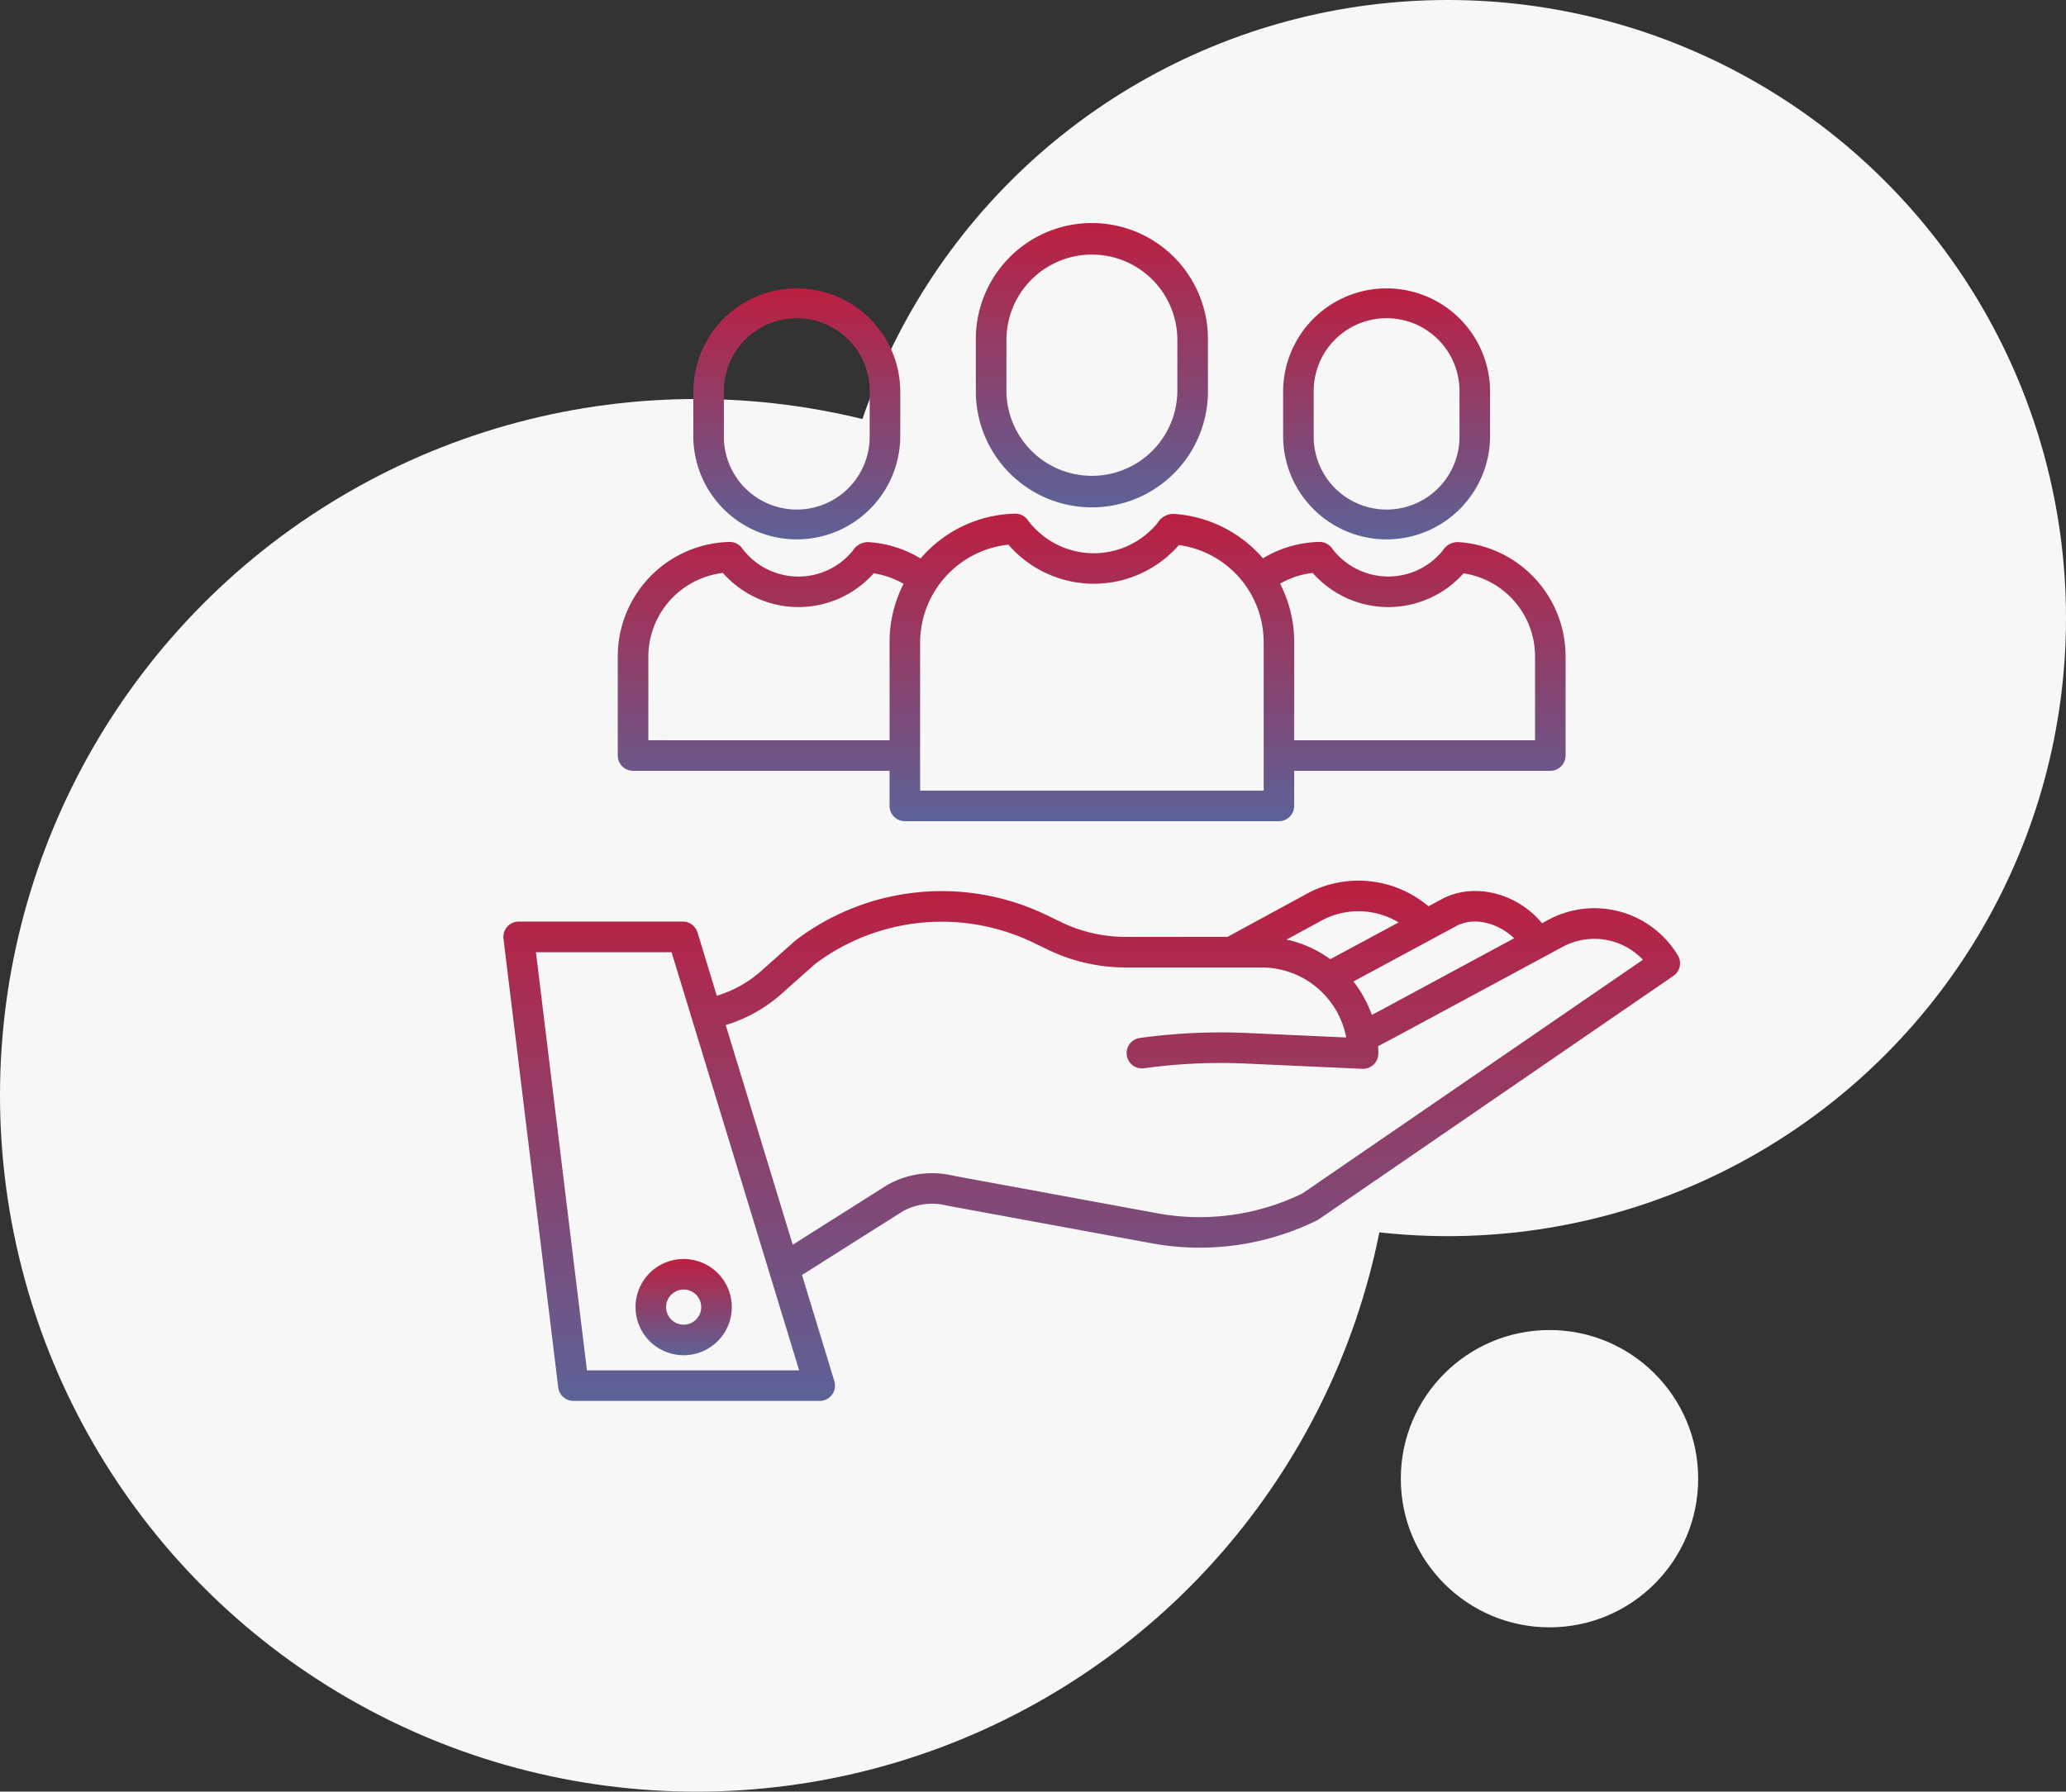
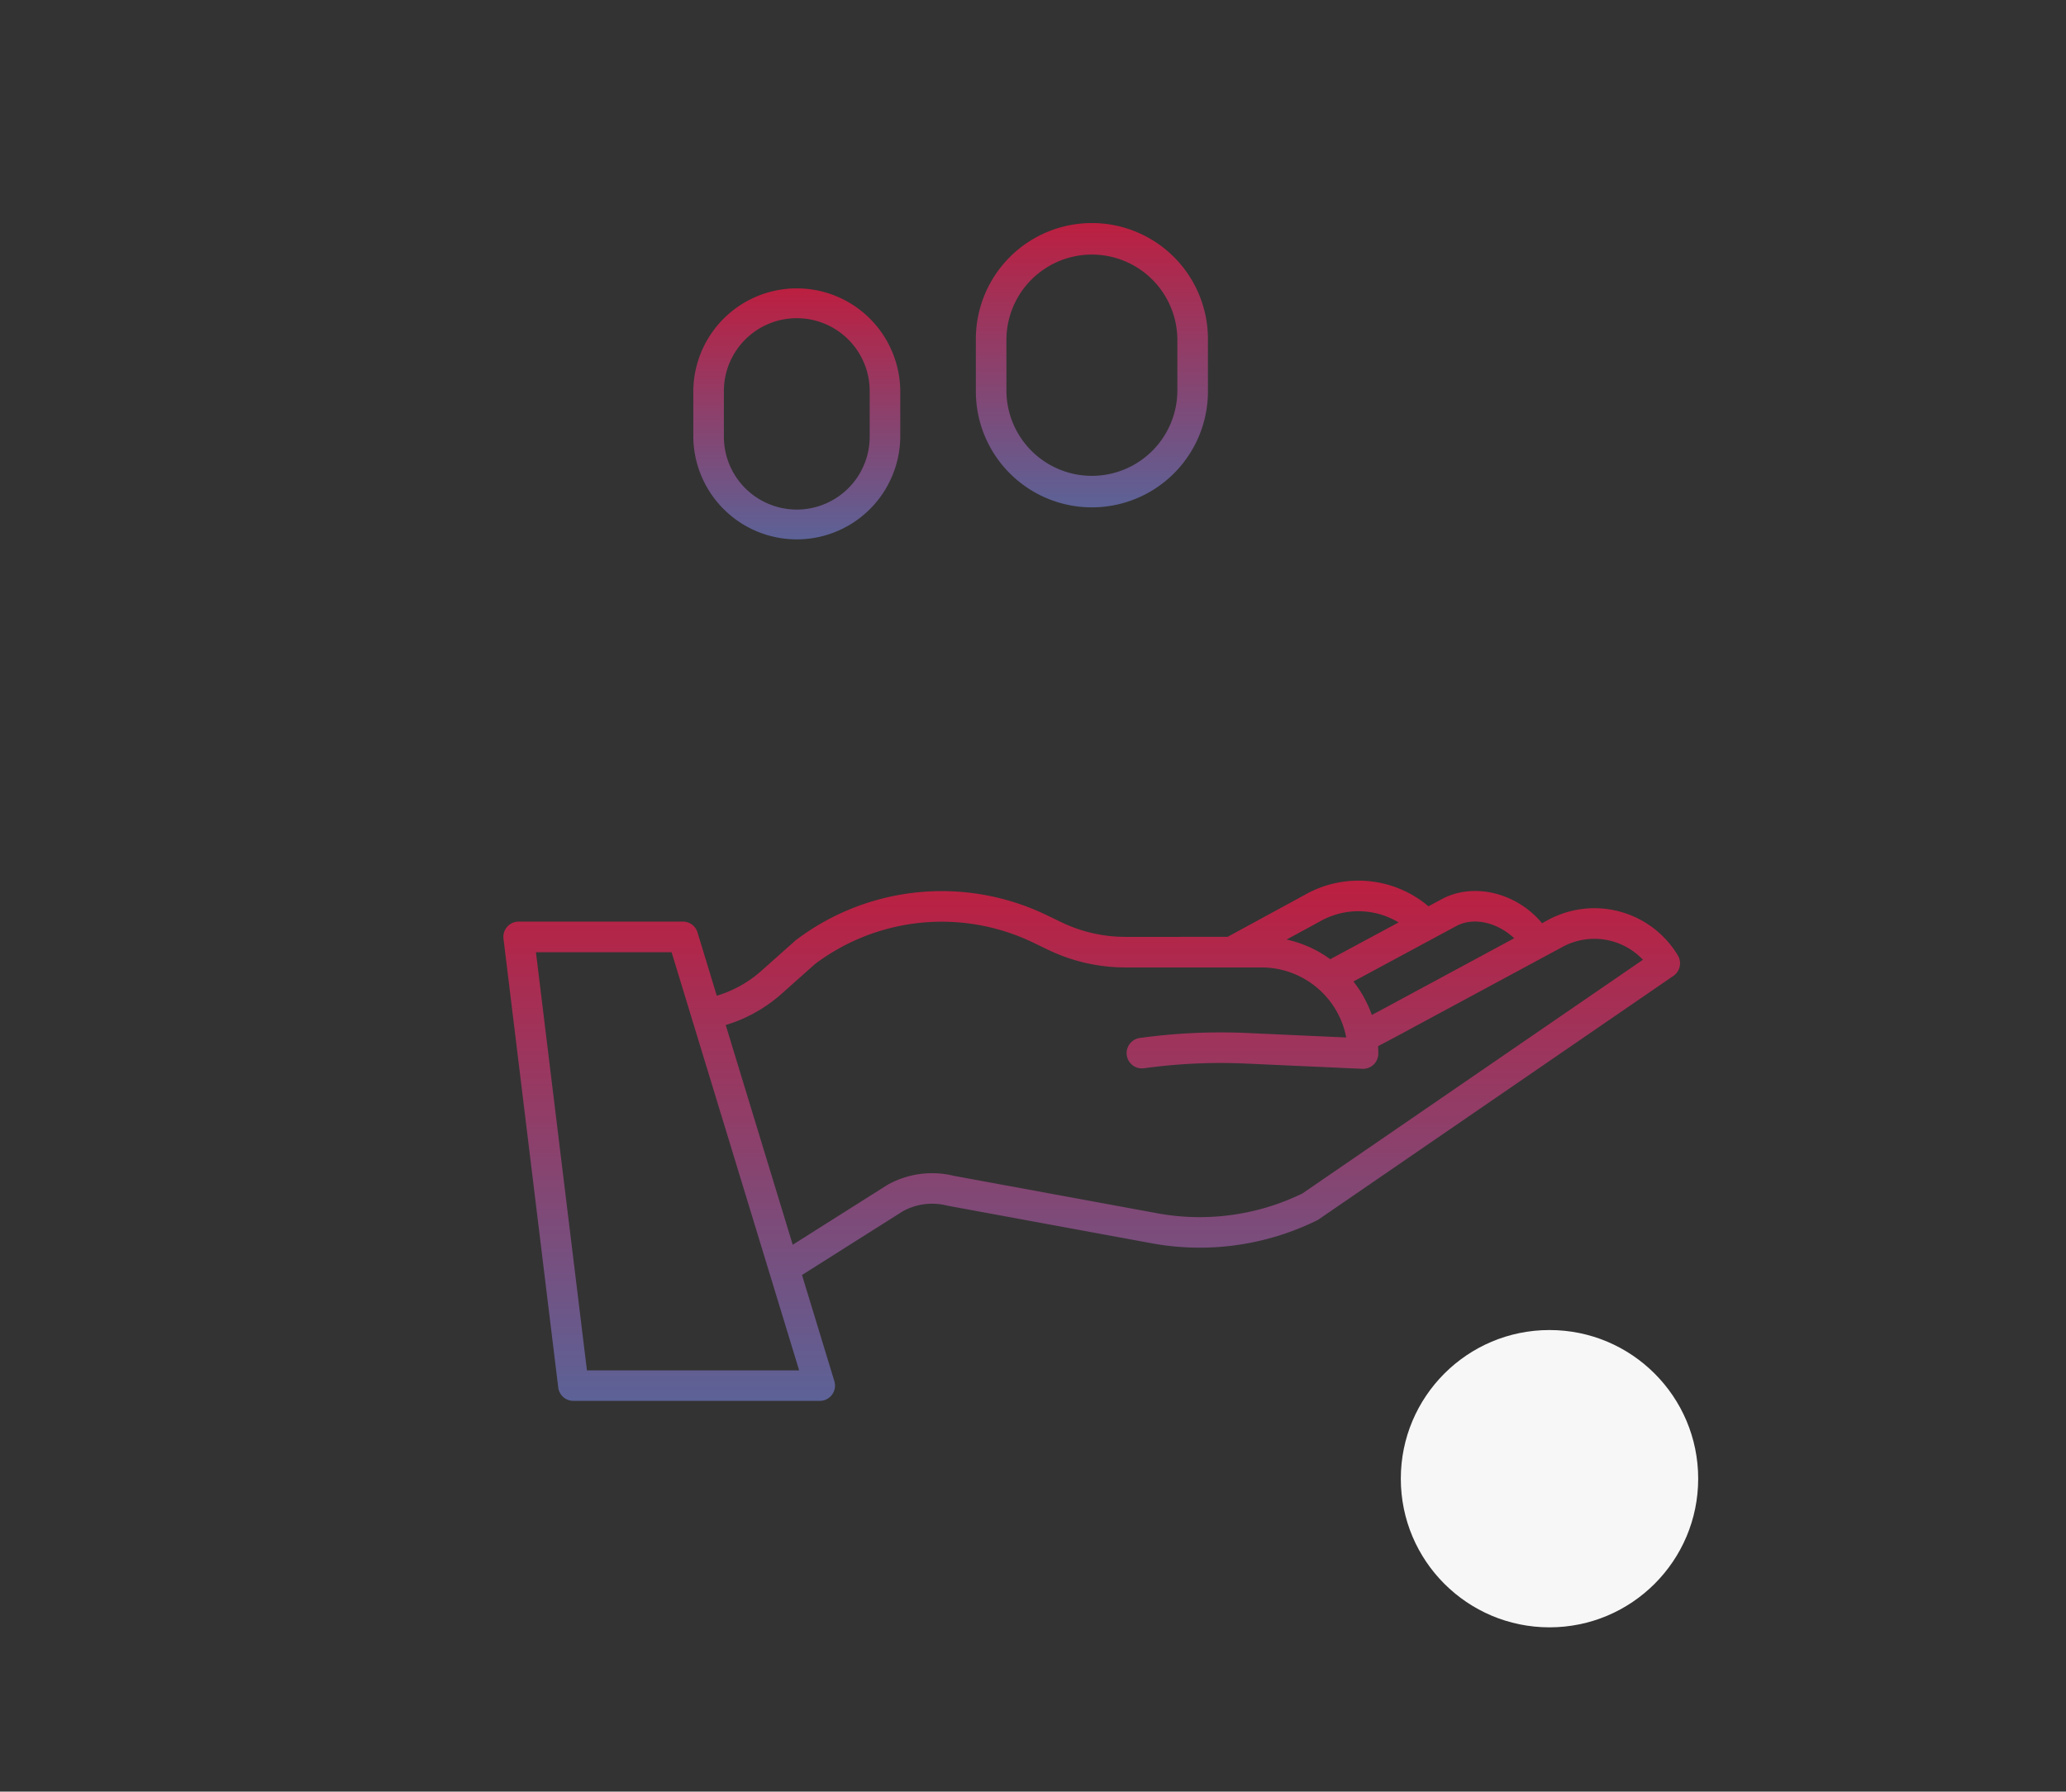
<svg xmlns="http://www.w3.org/2000/svg" width="264" height="229" viewBox="0 0 264 229">
  <rect x="0" y="0" width="264" height="229" fill="#333333" stroke="none" />
  <defs>
    <linearGradient id="linear-gradient" x1="0.5" x2="0.5" y2="1" gradientUnits="objectBoundingBox">
      <stop offset="0" stop-color="#bc1f40" />
      <stop offset="1" stop-color="#5c6297" />
    </linearGradient>
  </defs>
  <g id="vas" transform="translate(-817 -2228)">
-     <circle id="Ellipse_15" data-name="Ellipse 15" cx="79" cy="79" r="79" transform="translate(923 2228)" fill="#f7f7f7" />
    <circle id="Ellipse_17" data-name="Ellipse 17" cx="19" cy="19" r="19" transform="translate(996 2398)" fill="#f7f7f7" />
-     <circle id="Ellipse_16" data-name="Ellipse 16" cx="89" cy="89" r="89" transform="translate(817 2279)" fill="#f7f7f7" />
    <g id="vas-2" data-name="vas" transform="translate(856.216 2231.642)">
      <path id="Path_6985" data-name="Path 6985" d="M158.6,287.792l-.772.417c-3.12-3.786-8.525-5.253-12.643-3.166l-.044.022-1.823.982a13.846,13.846,0,0,0-15.856-1.433l-9.818,5.34H104.576a18.871,18.871,0,0,1-8.169-1.872l-1.8-.869a30.831,30.831,0,0,0-32.087,3.134c-.043.033-.084.065-.124.1l-4.339,3.863a15.05,15.05,0,0,1-5.679,3.166l-2.464-8.09A1.954,1.954,0,0,0,48.047,288H27.061a1.954,1.954,0,0,0-1.939,2.19l6.995,57.356a1.954,1.954,0,0,0,1.939,1.717H65.532a1.954,1.954,0,0,0,1.869-2.523l-4.135-13.569,12.878-8.14A7.749,7.749,0,0,1,81.8,324.3c.04.01.081.019.122.026l26.2,4.824a33.9,33.9,0,0,0,20.947-2.958,1.932,1.932,0,0,0,.239-.14l45.31-31.111a1.953,1.953,0,0,0,.568-2.618A12.437,12.437,0,0,0,158.6,287.792Zm-11.629.725c2.382-1.193,5.38-.215,7.3,1.613l-17.182,9.27-1.009.532a14.9,14.9,0,0,0-2.353-4.275Zm-17.619-.483c.015-.009.033-.017.046-.026a9.936,9.936,0,0,1,10.105.1l-8.736,4.7a14.844,14.844,0,0,0-5.58-2.511ZM35.785,345.36l-6.517-53.449H46.6l16.3,53.449Zm91.42-22.606a29.967,29.967,0,0,1-18.389,2.555L82.684,320.5a11.648,11.648,0,0,0-8.493,1.151c-.03.017-.061.035-.09.054l-12.019,7.6-8.563-28.082a18.97,18.97,0,0,0,7.136-3.991l4.278-3.809a26.938,26.938,0,0,1,27.974-2.691l1.8.869a22.8,22.8,0,0,0,9.87,2.262H122a11.022,11.022,0,0,1,10.81,8.95l-12.631-.571a75.636,75.636,0,0,0-13.746.635,1.953,1.953,0,1,0,.536,3.87,71.62,71.62,0,0,1,13.034-.6l14.865.672.089,0a1.954,1.954,0,0,0,1.954-1.954c0-.316-.013-.629-.033-.941l2.038-1.074,21.537-11.616a8.535,8.535,0,0,1,10.27,1.646Z" transform="translate(0 -173.849)" fill="url(#linear-gradient)" />
-       <path id="Path_6986" data-name="Path 6986" d="M76.974,437.448a6.15,6.15,0,1,0,6.15-6.15A6.15,6.15,0,0,0,76.974,437.448Zm6.15-2.243a2.243,2.243,0,1,1-2.243,2.243,2.243,2.243,0,0,1,2.243-2.243Z" transform="translate(-34.979 -274.02)" fill="url(#linear-gradient)" />
      <path id="Path_6987" data-name="Path 6987" d="M240.192,46.255V39.818a14.829,14.829,0,1,0-29.657,0v6.438a14.829,14.829,0,1,0,29.657,0Zm-25.75,0V39.818a10.921,10.921,0,1,1,21.843,0v6.438a10.921,10.921,0,1,1-21.843,0Z" transform="translate(-125.054)" fill="url(#linear-gradient)" />
-       <path id="Path_6988" data-name="Path 6988" d="M106.683,177.992h47.8a1.954,1.954,0,0,0,1.954-1.954v-4.484h32.725a1.954,1.954,0,0,0,1.954-1.954v-12.68a14.643,14.643,0,0,0-13.71-14.6,2.28,2.28,0,0,0-2.012,1.113,8.965,8.965,0,0,1-14.144-.345,1.954,1.954,0,0,0-1.62-.792,14.482,14.482,0,0,0-7.186,2.1,16.422,16.422,0,0,0-11.461-5.684,2.376,2.376,0,0,0-2.014,1.172,10.519,10.519,0,0,1-16.6-.405,1.948,1.948,0,0,0-1.62-.792,16.349,16.349,0,0,0-11.345,4.949c-.247.252-.481.514-.709.779a14.525,14.525,0,0,0-6.661-2.091,2.284,2.284,0,0,0-2.012,1.113,8.965,8.965,0,0,1-14.144-.345,1.958,1.958,0,0,0-1.62-.792A14.637,14.637,0,0,0,70,156.921V169.6a1.954,1.954,0,0,0,1.954,1.954H104.73v4.484A1.954,1.954,0,0,0,106.683,177.992ZM158.8,146.261a12.874,12.874,0,0,0,19.275.05,10.74,10.74,0,0,1,9.138,10.61v10.726H156.44V155.115a16.344,16.344,0,0,0-1.805-7.48A10.56,10.56,0,0,1,158.8,146.261Zm-38.886-3.616a14.428,14.428,0,0,0,21.793.052,12.548,12.548,0,0,1,10.829,12.418v18.97h-43.9v-18.97a12.621,12.621,0,0,1,11.276-12.47Zm-46.006,25V156.921a10.8,10.8,0,0,1,9.525-10.659,12.873,12.873,0,0,0,19.272.049,10.658,10.658,0,0,1,3.813,1.345,16.368,16.368,0,0,0-1.787,7.459v12.532Z" transform="translate(-30.276 -76.673)" fill="url(#linear-gradient)" />
-       <path id="Path_6989" data-name="Path 6989" d="M357.576,69.118V63.483a13.223,13.223,0,0,0-26.446,0v5.635a13.223,13.223,0,0,0,26.446,0Zm-22.539,0V63.483a9.316,9.316,0,1,1,18.631,0v5.635a9.316,9.316,0,1,1-18.631,0Z" transform="translate(-206.385 -17.043)" fill="url(#linear-gradient)" />
      <path id="Path_6990" data-name="Path 6990" d="M126.092,69.118V63.483a13.223,13.223,0,0,0-26.446,0v5.635a13.223,13.223,0,0,0,26.446,0Zm-22.539,0V63.483a9.316,9.316,0,1,1,18.631,0v5.635a9.316,9.316,0,1,1-18.631,0Z" transform="translate(-50.269 -17.043)" fill="url(#linear-gradient)" />
    </g>
  </g>
</svg>